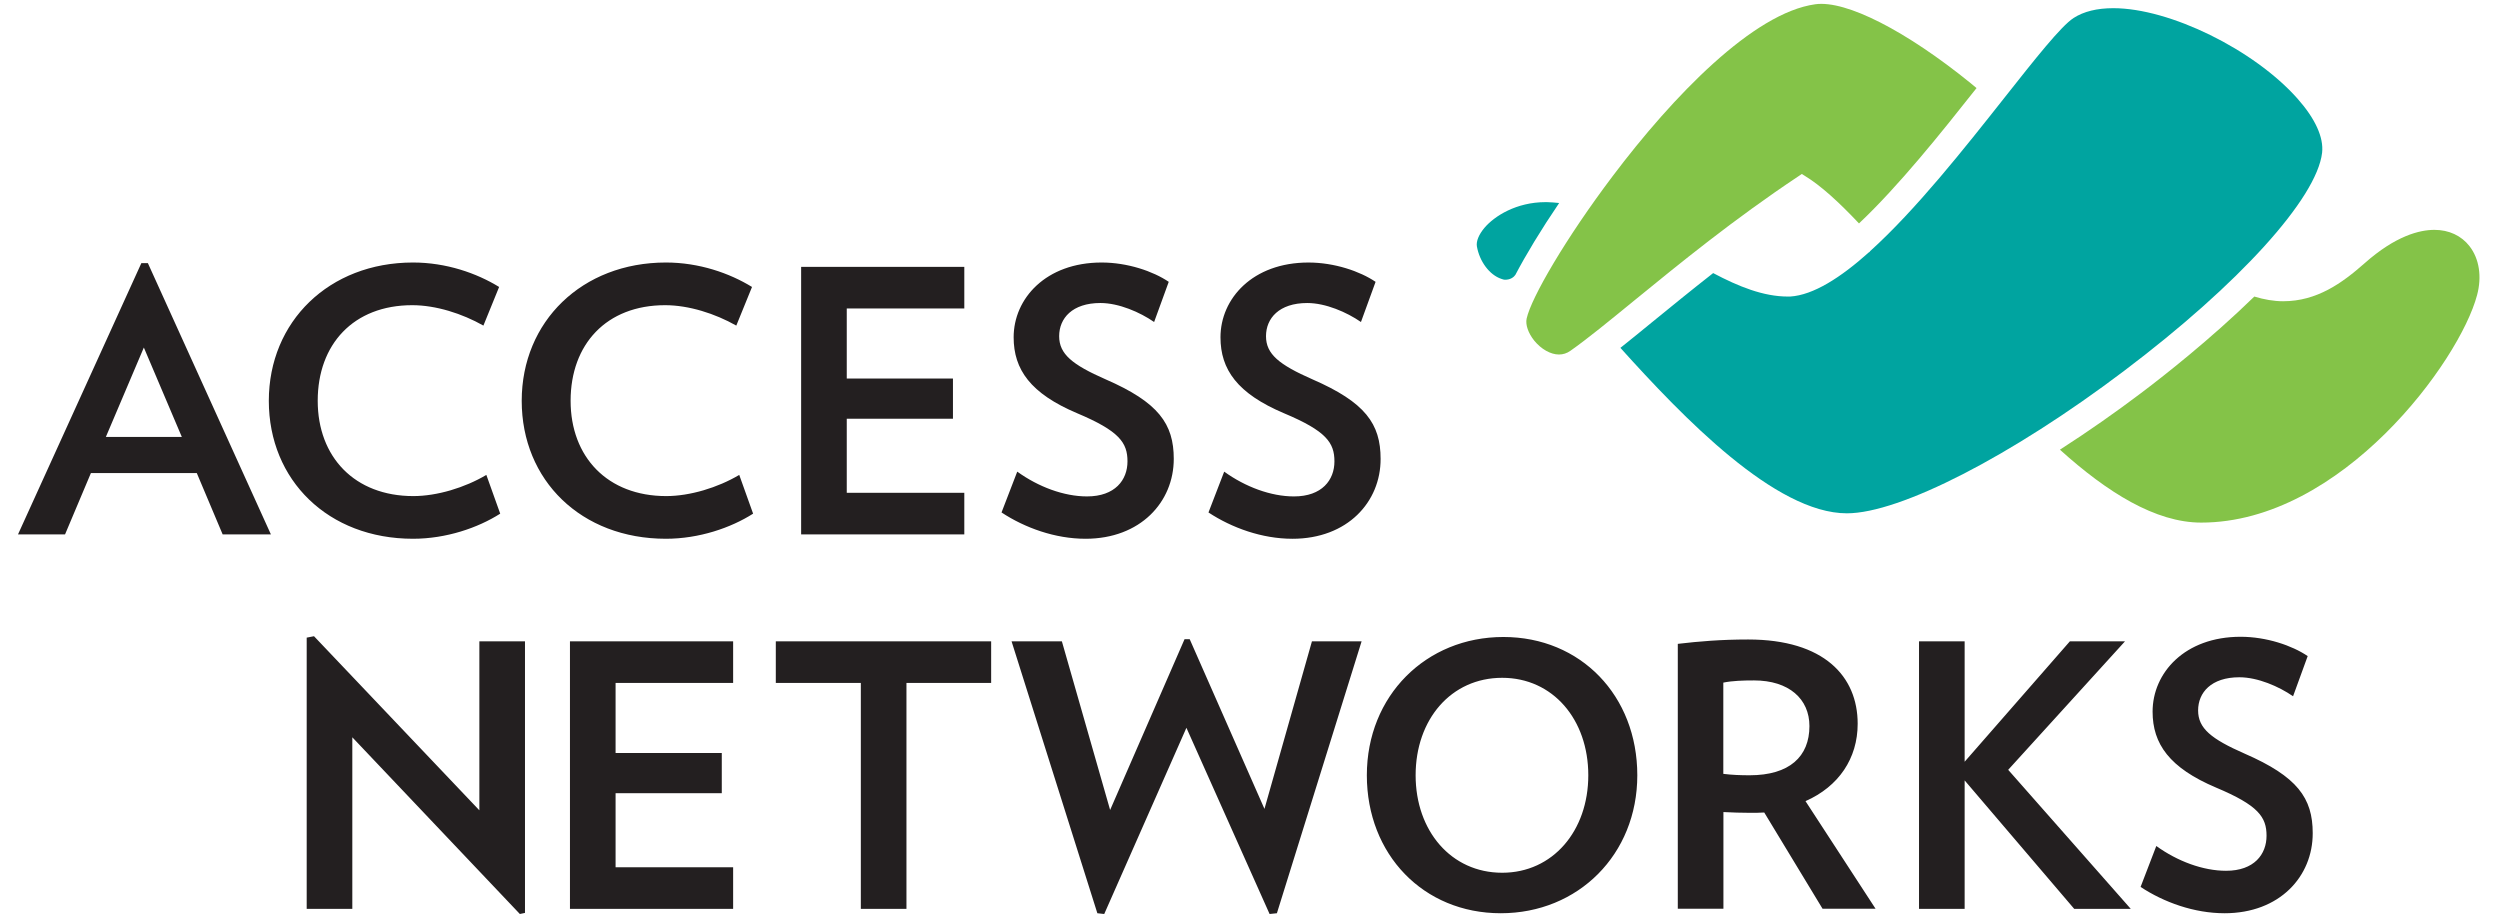
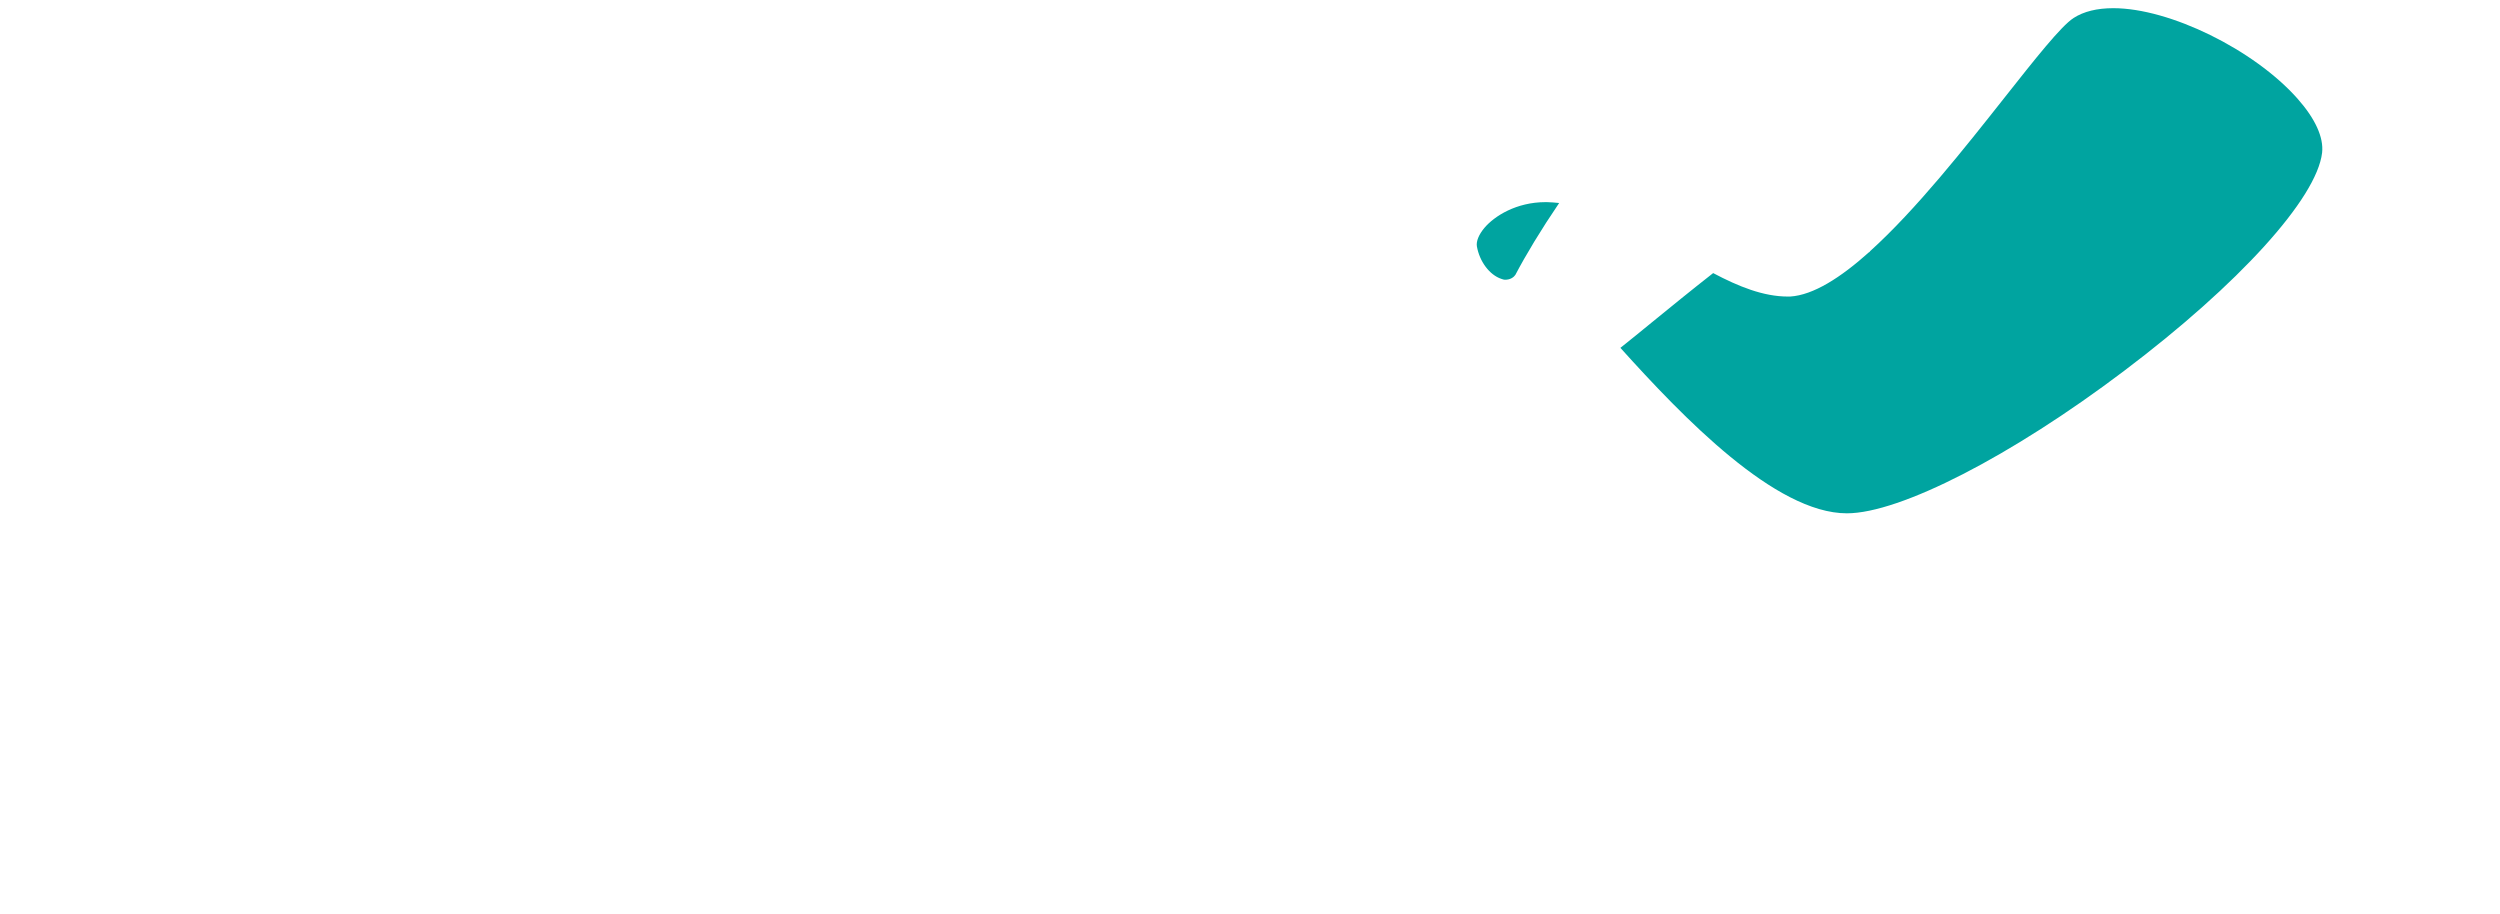
<svg xmlns="http://www.w3.org/2000/svg" height="914" viewBox="23.06 9.67 225.75 83.74" width="2500">
-   <path d="m69.04 93.41-15.35-16.19v15.72h-4.18v-24.85l.67-.13 15.15 15.95v-15.48h4.18v24.88zm4.59-.47v-24.51h14.95v3.81h-10.77v6.42h9.73v3.68h-9.73v6.79h10.77v3.81zm30.83-20.7v20.7h-4.18v-20.7h-7.79v-3.81h19.73v3.81zm33.94 21.1-.67.07-7.62-17.06-7.53 17.06-.63-.07-7.86-24.91h4.61l4.42 15.45 6.82-15.65h.47l6.85 15.55 4.35-15.35h4.55zm20.51 0c-7.09 0-12.27-5.38-12.27-12.64 0-7.29 5.42-12.67 12.51-12.67s12.27 5.38 12.27 12.67c0 7.26-5.42 12.64-12.51 12.64m.13-21.57c-4.68 0-7.93 3.81-7.93 8.93 0 5.08 3.24 8.93 7.93 8.93 4.65 0 7.89-3.85 7.89-8.93 0-5.11-3.24-8.93-7.89-8.93zm29.36 21.17-5.35-8.83c-.43.03-.84.03-1.3.03-.8 0-1.64-.03-2.44-.07v8.86h-4.18v-24.27c1.94-.23 3.98-.4 6.45-.4 6.95 0 10.03 3.38 10.03 7.72 0 3.18-1.74 5.75-4.78 7.09l6.42 9.86h-4.85m-6.29-20.92c-1 0-1.97.03-2.81.2v8.36c.77.1 1.6.13 2.41.13 3.65 0 5.48-1.71 5.48-4.51 0-2.48-1.87-4.18-5.08-4.18zm29.34 20.93-10.04-11.77v11.77h-4.18v-24.51h4.18v11.03l9.64-11.03h5.05l-10.7 11.77 11.23 12.74zm13.77.4c-2.78 0-5.55-1-7.69-2.41l1.44-3.75c1.94 1.4 4.28 2.27 6.39 2.27 2.58 0 3.71-1.51 3.71-3.21 0-1.71-.74-2.78-4.62-4.41-4.28-1.81-5.82-4.01-5.82-6.96 0-3.55 2.94-6.86 8.06-6.86 2.37 0 4.72.8 6.15 1.77l-1.34 3.68c-1.3-.9-3.24-1.74-4.92-1.74-2.58 0-3.78 1.4-3.78 3.04s1.2 2.61 4.25 3.95c4.85 2.11 6.25 4.08 6.25 7.29.01 3.97-3.03 7.34-8.08 7.34m-183.41-34.71-2.37-5.62h-9.7l-2.37 5.62h-4.31l11.3-24.85h.6l11.27 24.85zm-7.22-17.12-3.48 8.19h6.96zm24.66 17.52c-7.76 0-13.21-5.35-13.21-12.64 0-7.26 5.52-12.67 13.21-12.67 3.04 0 5.82.97 7.89 2.24l-1.44 3.54c-1.94-1.1-4.35-1.87-6.52-1.87-5.38 0-8.66 3.58-8.66 8.76 0 5.15 3.38 8.73 8.76 8.73 2.17 0 4.72-.77 6.69-1.94l1.27 3.55c-2.04 1.3-4.95 2.3-7.99 2.3m23.17 0c-7.76 0-13.21-5.35-13.21-12.64 0-7.26 5.52-12.67 13.21-12.67 3.04 0 5.82.97 7.89 2.24l-1.44 3.54c-1.94-1.1-4.35-1.87-6.52-1.87-5.38 0-8.66 3.58-8.66 8.76 0 5.15 3.38 8.73 8.76 8.73 2.17 0 4.72-.77 6.69-1.94l1.27 3.55c-2.04 1.3-4.95 2.3-7.99 2.3m12.39-.4v-24.51h14.95v3.81h-10.77v6.42h9.73v3.68h-9.73v6.79h10.77v3.81zm26.05.4c-2.78 0-5.55-1-7.69-2.41l1.44-3.74c1.94 1.4 4.28 2.27 6.39 2.27 2.58 0 3.71-1.51 3.71-3.21 0-1.71-.74-2.78-4.61-4.41-4.28-1.81-5.82-4.01-5.82-6.96 0-3.54 2.94-6.85 8.06-6.85 2.37 0 4.72.8 6.15 1.77l-1.34 3.68c-1.3-.9-3.24-1.74-4.92-1.74-2.58 0-3.78 1.4-3.78 3.04s1.2 2.61 4.25 3.95c4.85 2.11 6.25 4.08 6.25 7.29 0 3.94-3.04 7.32-8.09 7.32m18.96 0c-2.78 0-5.55-1-7.69-2.41l1.44-3.74c1.94 1.4 4.28 2.27 6.39 2.27 2.58 0 3.71-1.51 3.71-3.21 0-1.71-.74-2.78-4.62-4.41-4.28-1.81-5.82-4.01-5.82-6.96 0-3.54 2.94-6.85 8.06-6.85 2.37 0 4.72.8 6.15 1.77l-1.34 3.68c-1.3-.9-3.24-1.74-4.92-1.74-2.58 0-3.78 1.4-3.78 3.04s1.2 2.61 4.25 3.95c4.85 2.11 6.25 4.08 6.25 7.29.01 3.94-3.03 7.32-8.08 7.32" fill="#231f20" />
-   <path d="m247.67 32.23c-.75-.97-1.89-1.5-3.22-1.5-1.34 0-3.55.53-6.41 3.07-2.04 1.8-4.35 3.47-7.45 3.47-.86 0-1.75-.16-2.64-.43-4.02 3.92-8.34 7.31-10.4 8.86-2.25 1.7-4.78 3.48-7.41 5.17 4.33 3.91 8.76 6.68 12.94 6.68 12.86 0 23.69-14.8 25.28-20.85.45-1.69.2-3.32-.69-4.47m-55.94-2.09c3.64-3.43 7.52-8.29 10.77-12.4l-.54-.45c-5.88-4.77-11.4-7.62-14.23-7.23-5.68.78-13.05 8.43-18.57 15.75-4.28 5.67-7.46 11.13-7.88 13.05-.12.55.14 1.32.69 2.01.64.79 1.51 1.28 2.27 1.28.37 0 .73-.11 1.05-.34 1.54-1.08 3.53-2.71 5.83-4.59 4.07-3.32 9.13-7.46 15.12-11.44l.25-.17.26.16c1.5.91 3.16 2.44 4.98 4.37" fill="#84c348" />
  <path d="m231.91 18.71c-3.99-4.5-11.72-8.29-16.88-8.29-1.49 0-2.71.3-3.64.9-1.15.74-3.55 3.78-6.33 7.3-3.65 4.62-8.12 10.28-12.31 14.06-.02.03-.05.06-.06.1-.01-.01-.01-.02-.02-.02-2.62 2.35-5.13 3.95-7.25 4.08h-.21c-2.23 0-4.5-.91-6.84-2.15-2.04 1.6-3.92 3.13-5.61 4.51-1.04.85-1.99 1.63-2.89 2.34 5.74 6.37 14.19 15.16 20.75 15.16 4.86 0 15.07-5.24 25.4-13.05 10.52-7.94 17.64-15.79 18.14-19.98.16-1.4-.62-3.12-2.25-4.96m-71.66 16.14c.96-1.83 2.34-4.12 4.01-6.58-.37-.04-.74-.07-1.12-.08h-.13c-2.66 0-4.68 1.27-5.6 2.36-.51.61-.76 1.22-.69 1.68.24 1.4 1.16 2.63 2.24 2.99.15.05.24.08.32.08.54.01.84-.26.97-.45" fill="#00a4a0" />
</svg>